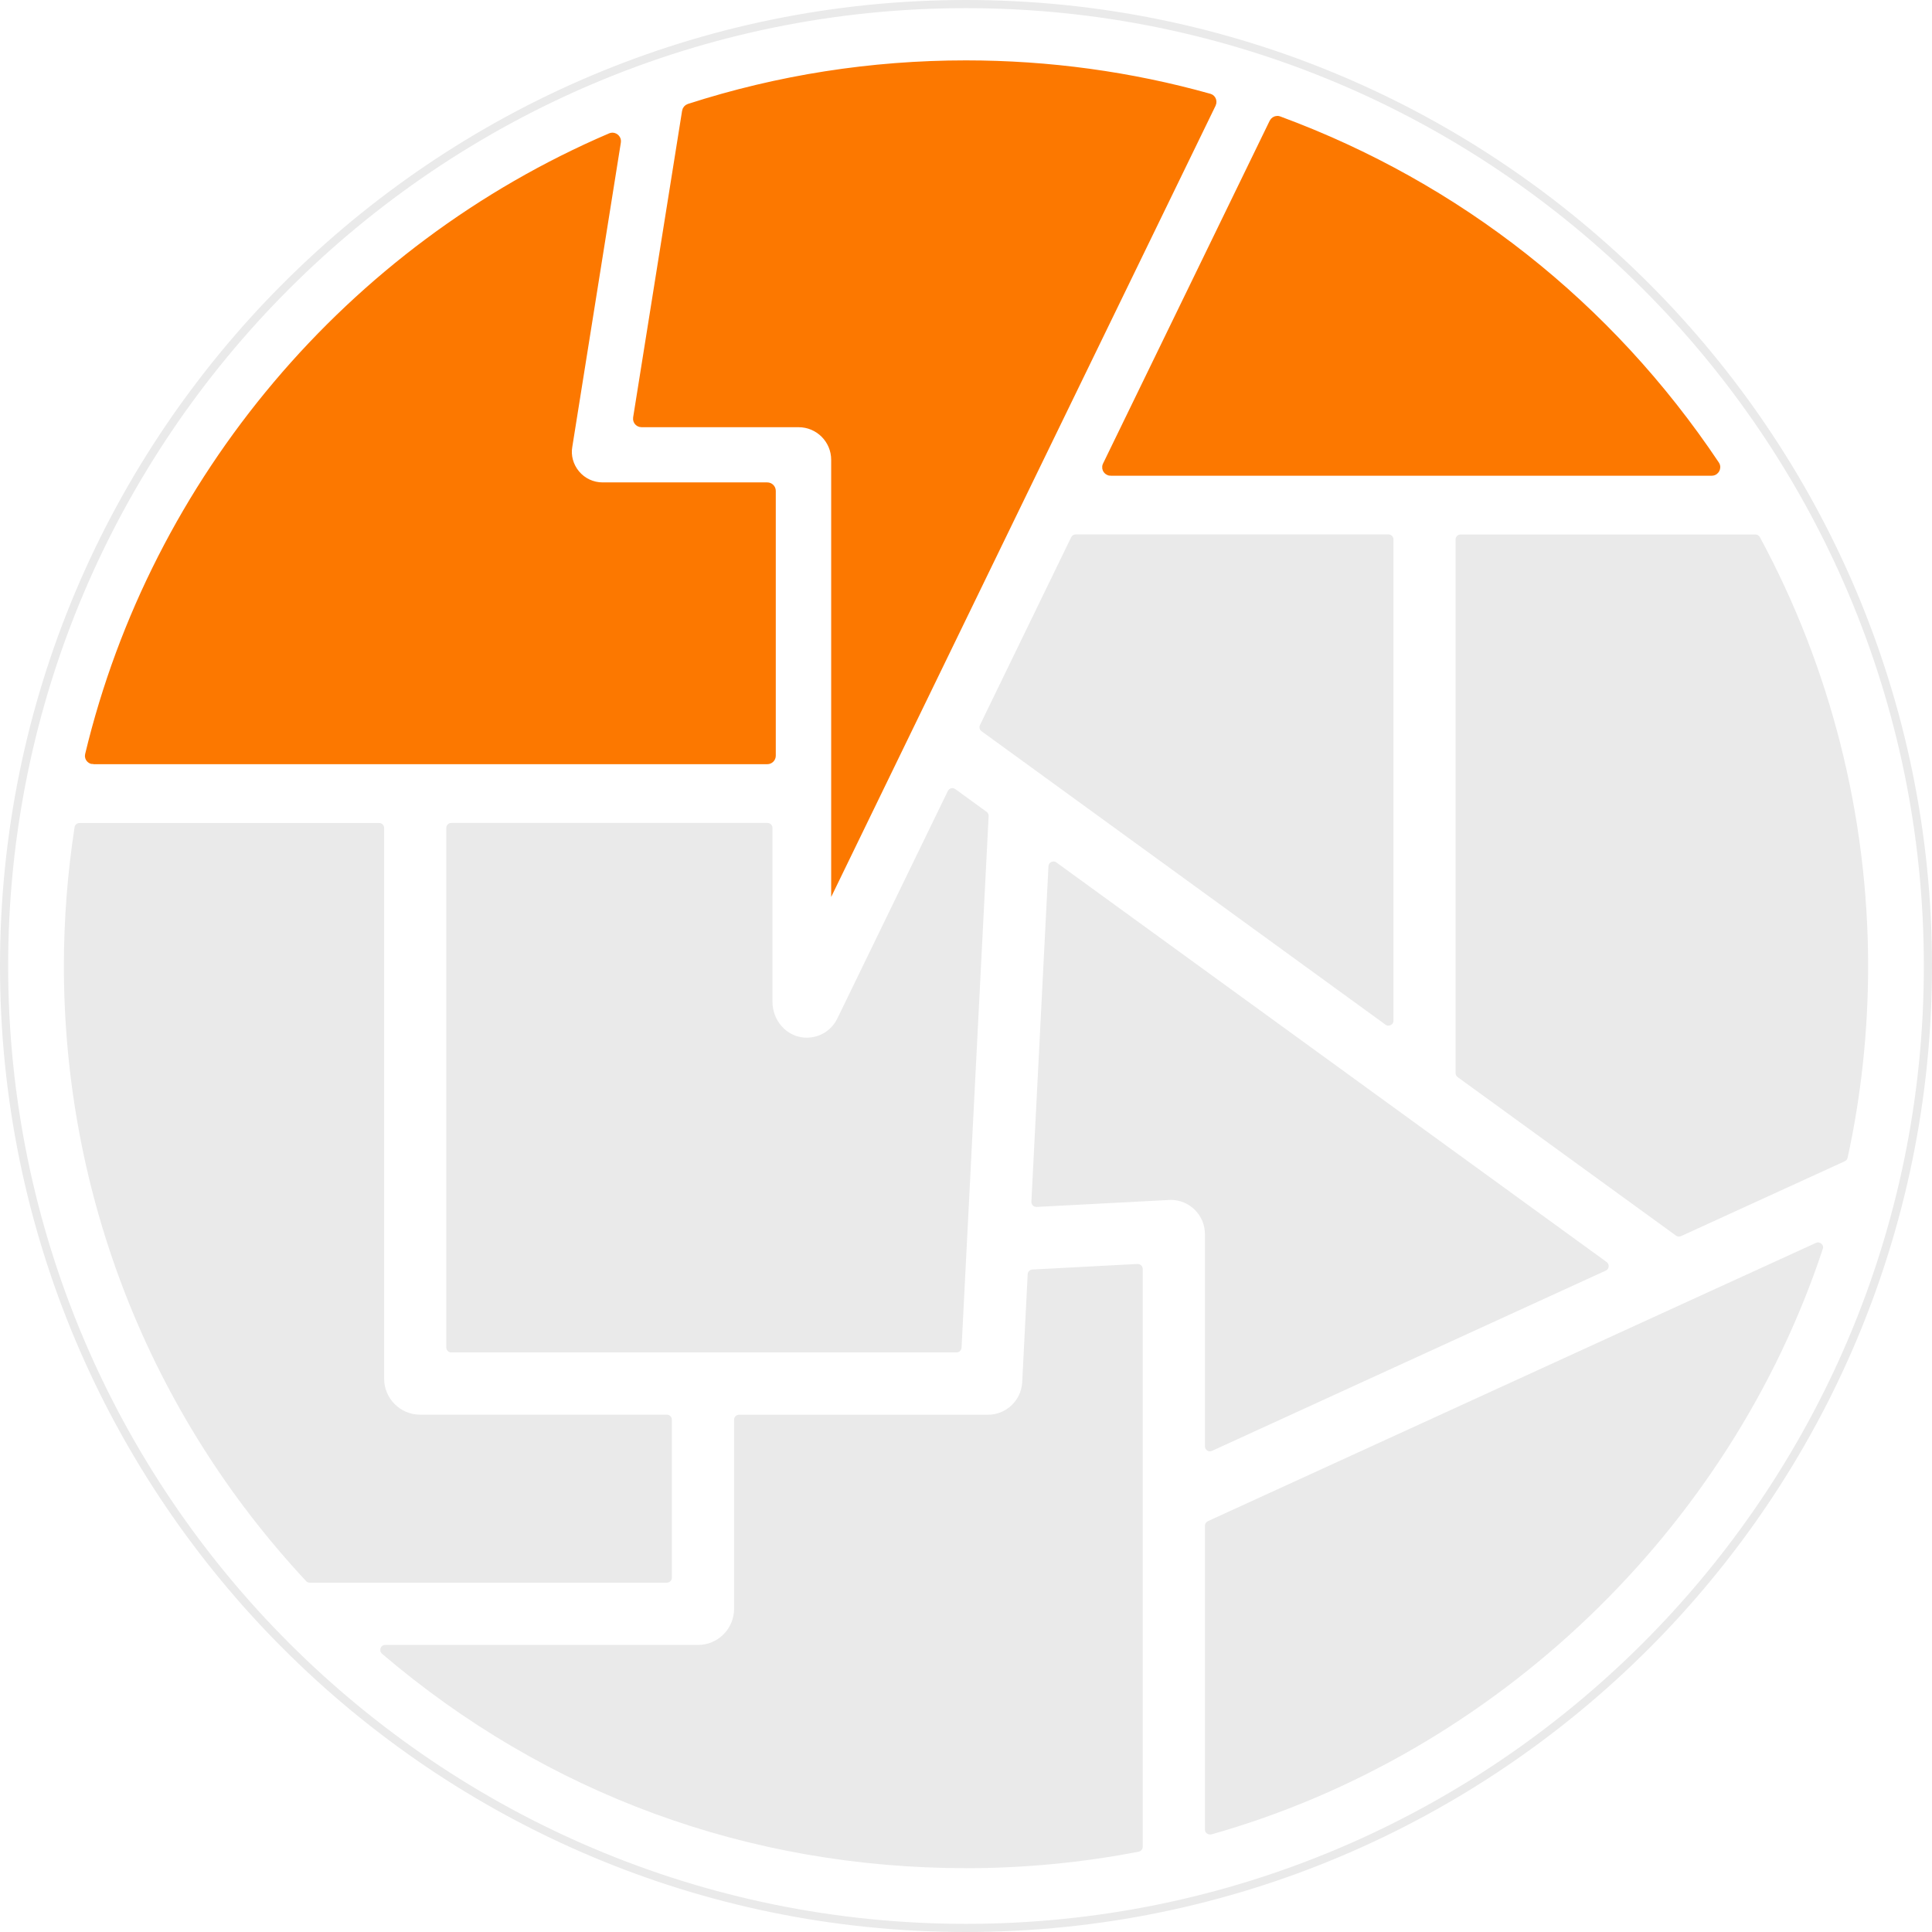
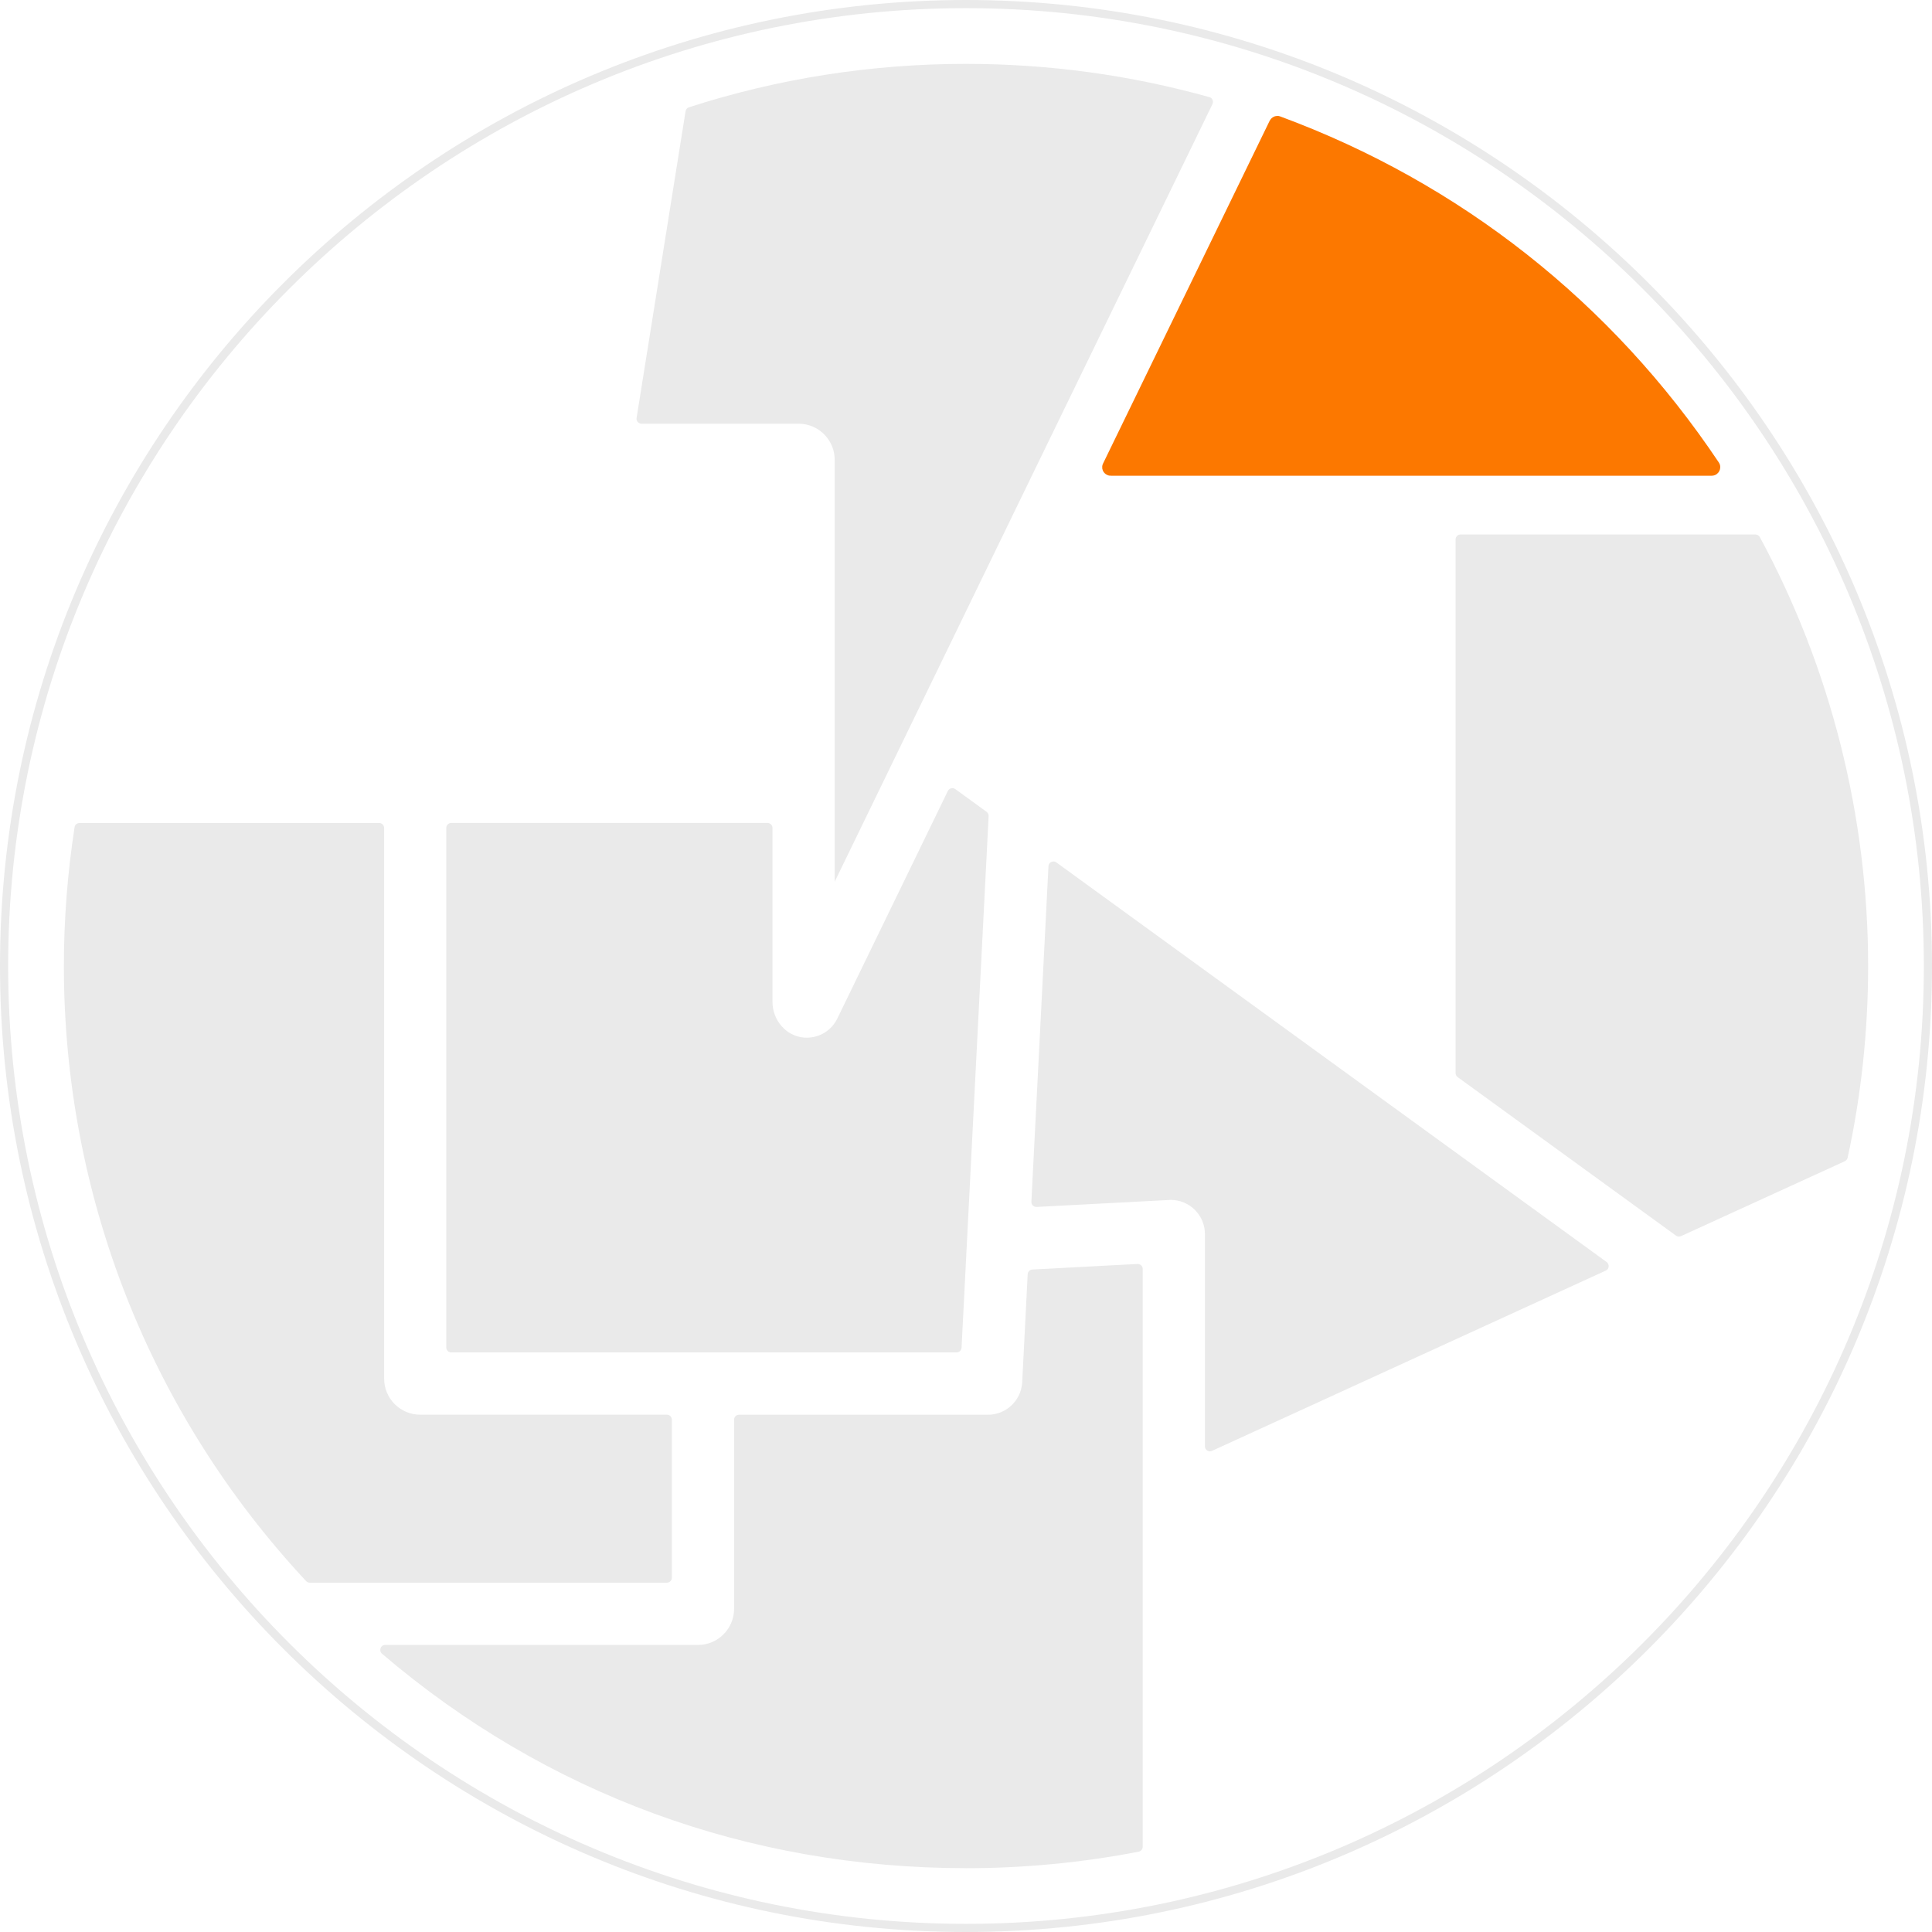
<svg xmlns="http://www.w3.org/2000/svg" id="Livello_2" viewBox="0 0 473.9 473.9">
  <defs>
    <style>      .cls-1 {        fill: #eaeaea;      }      .cls-2 {        fill: #fc7800;        stroke: #fc7800;        stroke-width: 1.72px;      }      .cls-2, .cls-3 {        stroke-miterlimit: 10;      }      .cls-3 {        fill: none;        stroke: #eaeaea;        stroke-width: 2px;      }    </style>
  </defs>
  <g id="Livello_1-2" data-name="Livello_1">
    <g>
-       <path class="cls-1" d="M22.99,186.6c-.53,0-.84-.3-.98-.48-.16-.2-.32-.53-.22-.96C37.98,117.62,85.84,60.92,149.79,33.51c.17-.07.33-.11.49-.11.35,0,.7.17.95.46.24.28.33.61.27.98l-11.91,74.63c-.42,2.34.25,4.81,1.85,6.72,1.6,1.91,3.95,3,6.44,3h40.39c.67,0,1.22.55,1.22,1.22v64.96c0,.67-.55,1.22-1.22,1.22H22.99Z" />
      <path class="cls-1" d="M204.74,112.78c0-4.88-3.97-8.85-8.85-8.85h-38.53c-.49,0-.79-.27-.93-.43s-.35-.5-.28-.98l12.01-75.21c.07-.47.4-.85.82-.99,21.88-7.07,44.75-10.65,67.97-10.65,20.32,0,40.42,2.75,59.74,8.17.41.12.62.41.72.64.09.2.21.61-.01,1.07l-45.97,94.59-46.69,96.14v-103.48Z" />
      <path class="cls-1" d="M272.44,115.83c-.59,0-.9-.36-1.04-.57-.13-.21-.32-.65-.06-1.18l40.87-84.08c.21-.43.65-.71,1.11-.71.13,0,.26.02.39.07,43.98,16.23,81.04,45.47,107.18,84.55.36.53.19,1.02.06,1.27-.13.24-.45.65-1.09.65h-147.42Z" />
      <path class="cls-1" d="M411.83,303.32c-.26,0-.51-.08-.72-.23l-53.57-38.89c-.32-.23-.5-.6-.5-.99v-130.89c0-.67.55-1.22,1.22-1.22h72.3c.46,0,.89.25,1.1.63,17.38,32.12,26.57,68.51,26.57,105.22,0,15.92-1.69,31.74-5.03,47.04-.08.37-.35.69-.71.86l-40.15,18.36c-.16.07-.33.11-.51.11h0Z" />
      <path class="cls-1" d="M76.01,388.22c-.35,0-.69-.14-.92-.39-38.32-41.07-59.42-94.65-59.42-150.88,0-11.42.89-22.88,2.63-34.08.09-.57.62-1,1.22-1h73.48c.67,0,1.22.55,1.22,1.22v135.07c0,4.88,3.97,8.85,8.85,8.85h60.51c.67,0,1.22.55,1.22,1.22v38.77c0,.67-.55,1.22-1.22,1.22h-87.57Z" />
      <path class="cls-1" d="M236.95,458.24c-53.38,0-102.9-18.18-143.21-52.56-.59-.5-.49-1.1-.38-1.41.13-.36.44-.78,1.14-.78h76.71c4.88,0,8.85-3.97,8.85-8.85v-46.4c0-.67.55-1.22,1.22-1.22h61.08c4.41,0,8.08-3.46,8.37-7.87l1.35-26.59c.03-.63.53-1.12,1.15-1.16l25.79-1.36c.74,0,1.28.55,1.28,1.22v141.71c0,.59-.42,1.11-.97,1.22-13.86,2.69-28.12,4.06-42.39,4.06Z" />
-       <path class="cls-1" d="M296.8,449.99c-.6,0-1.24-.47-1.24-1.22v-74.53c0-.48.28-.91.72-1.11l117.72-53.89,31.43-14.37c.18-.08.35-.12.52-.12.38,0,.78.22,1.03.55.33.46.19.88.14,1.02-22.78,68.88-80.24,123.91-149.94,143.63-.12.03-.25.05-.37.05Z" />
-       <path class="cls-1" d="M340.55,251.58c-.25,0-.48-.08-.7-.24l-99.09-71.98c-.48-.35-.64-.99-.38-1.52l22.37-46.06c.2-.42.63-.69,1.1-.69h76.73c.67,0,1.22.55,1.22,1.22v118.04c0,.36-.12.64-.36.87-.24.22-.57.36-.88.36Z" />
      <path class="cls-1" d="M296.78,356c-.49,0-1.22-.39-1.22-1.23v-52.06c0-4.62-3.76-8.39-8.39-8.39,0,0-32.91,1.73-32.91,1.73-.52,0-.81-.24-.94-.38-.16-.17-.35-.47-.33-.9l4.19-82.29c.04-.85.78-1.17,1.24-1.17.25,0,.48.08.7.24l134.97,98.01c.49.36.52.85.5,1.11-.02.26-.15.73-.7.99l-96.57,44.21c-.17.08-.34.12-.51.12h0Z" />
      <path class="cls-1" d="M110.69,331.74c-.67,0-1.22-.55-1.22-1.22v-127.44c0-.67.55-1.22,1.22-1.22h77.57c.67,0,1.22.55,1.22,1.22v42.65c0,4.57,3.38,8.42,7.7,8.77.23.02.47.03.69.03,3.3,0,6.21-1.87,7.6-4.87l27.03-55.65c.25-.51.74-.69,1.11-.69.25,0,.49.08.71.23l7.68,5.58c.33.24.52.64.5,1.05l-6.64,130.39c-.03.65-.57,1.16-1.22,1.16h-123.97Z" />
      <path class="cls-3" d="M236.95,1C106.85,1,1,106.85,1,236.95s105.85,235.95,235.95,235.95,235.95-105.85,235.95-235.95S367.05,1,236.95,1Z" />
-       <path class="cls-2" d="M22.92,186.6c-.53,0-.84-.3-.98-.48-.16-.2-.32-.53-.22-.96C37.92,117.62,85.77,60.92,149.73,33.51c.17-.07.33-.11.49-.11.35,0,.7.17.95.46.24.28.33.61.27.98l-11.91,74.63c-.42,2.34.25,4.81,1.85,6.72,1.6,1.91,3.95,3,6.44,3h40.39c.67,0,1.22.55,1.22,1.22v64.96c0,.67-.55,1.22-1.22,1.22H22.92Z" />
-       <path class="cls-2" d="M204.74,112.78c0-4.88-3.97-8.85-8.85-8.85h-38.53c-.49,0-.79-.27-.93-.43-.14-.16-.35-.5-.28-.98l12.01-75.21c.07-.47.4-.85.82-.99,21.88-7.07,44.75-10.65,67.97-10.65,20.32,0,40.42,2.75,59.74,8.17.41.12.62.41.72.64.09.2.21.61-.01,1.07l-45.97,94.59-46.69,96.14v-103.48Z" />
      <path class="cls-2" d="M272.44,115.83c-.59,0-.9-.36-1.04-.57-.13-.21-.32-.65-.06-1.18l40.87-84.08c.21-.43.65-.71,1.11-.71.13,0,.26.02.39.07,43.98,16.23,81.04,45.47,107.18,84.55.36.53.19,1.02.06,1.27-.13.24-.45.65-1.09.65h-147.42Z" />
    </g>
  </g>
</svg>